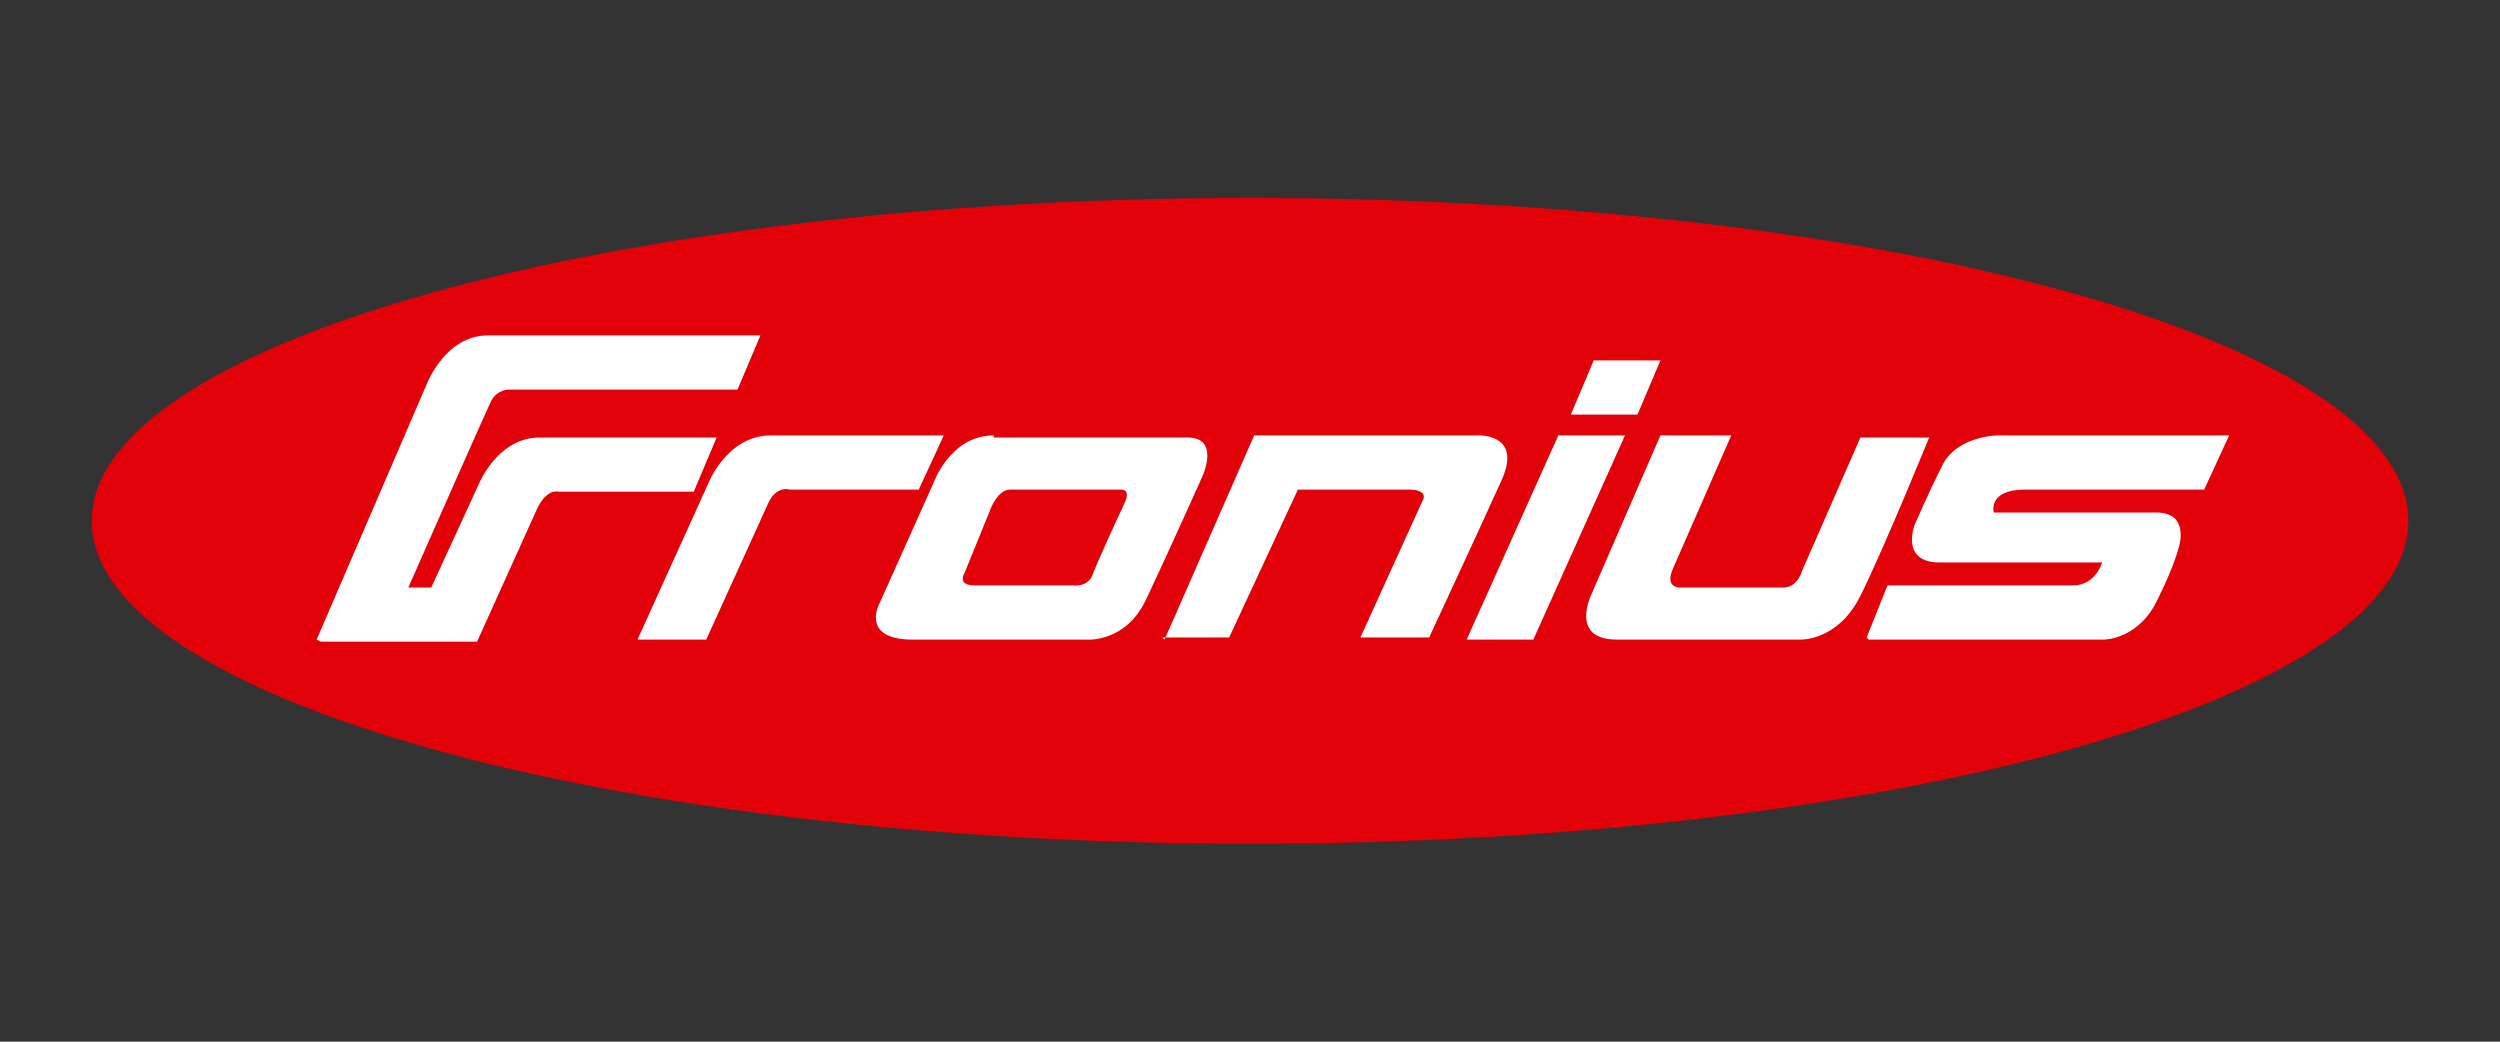
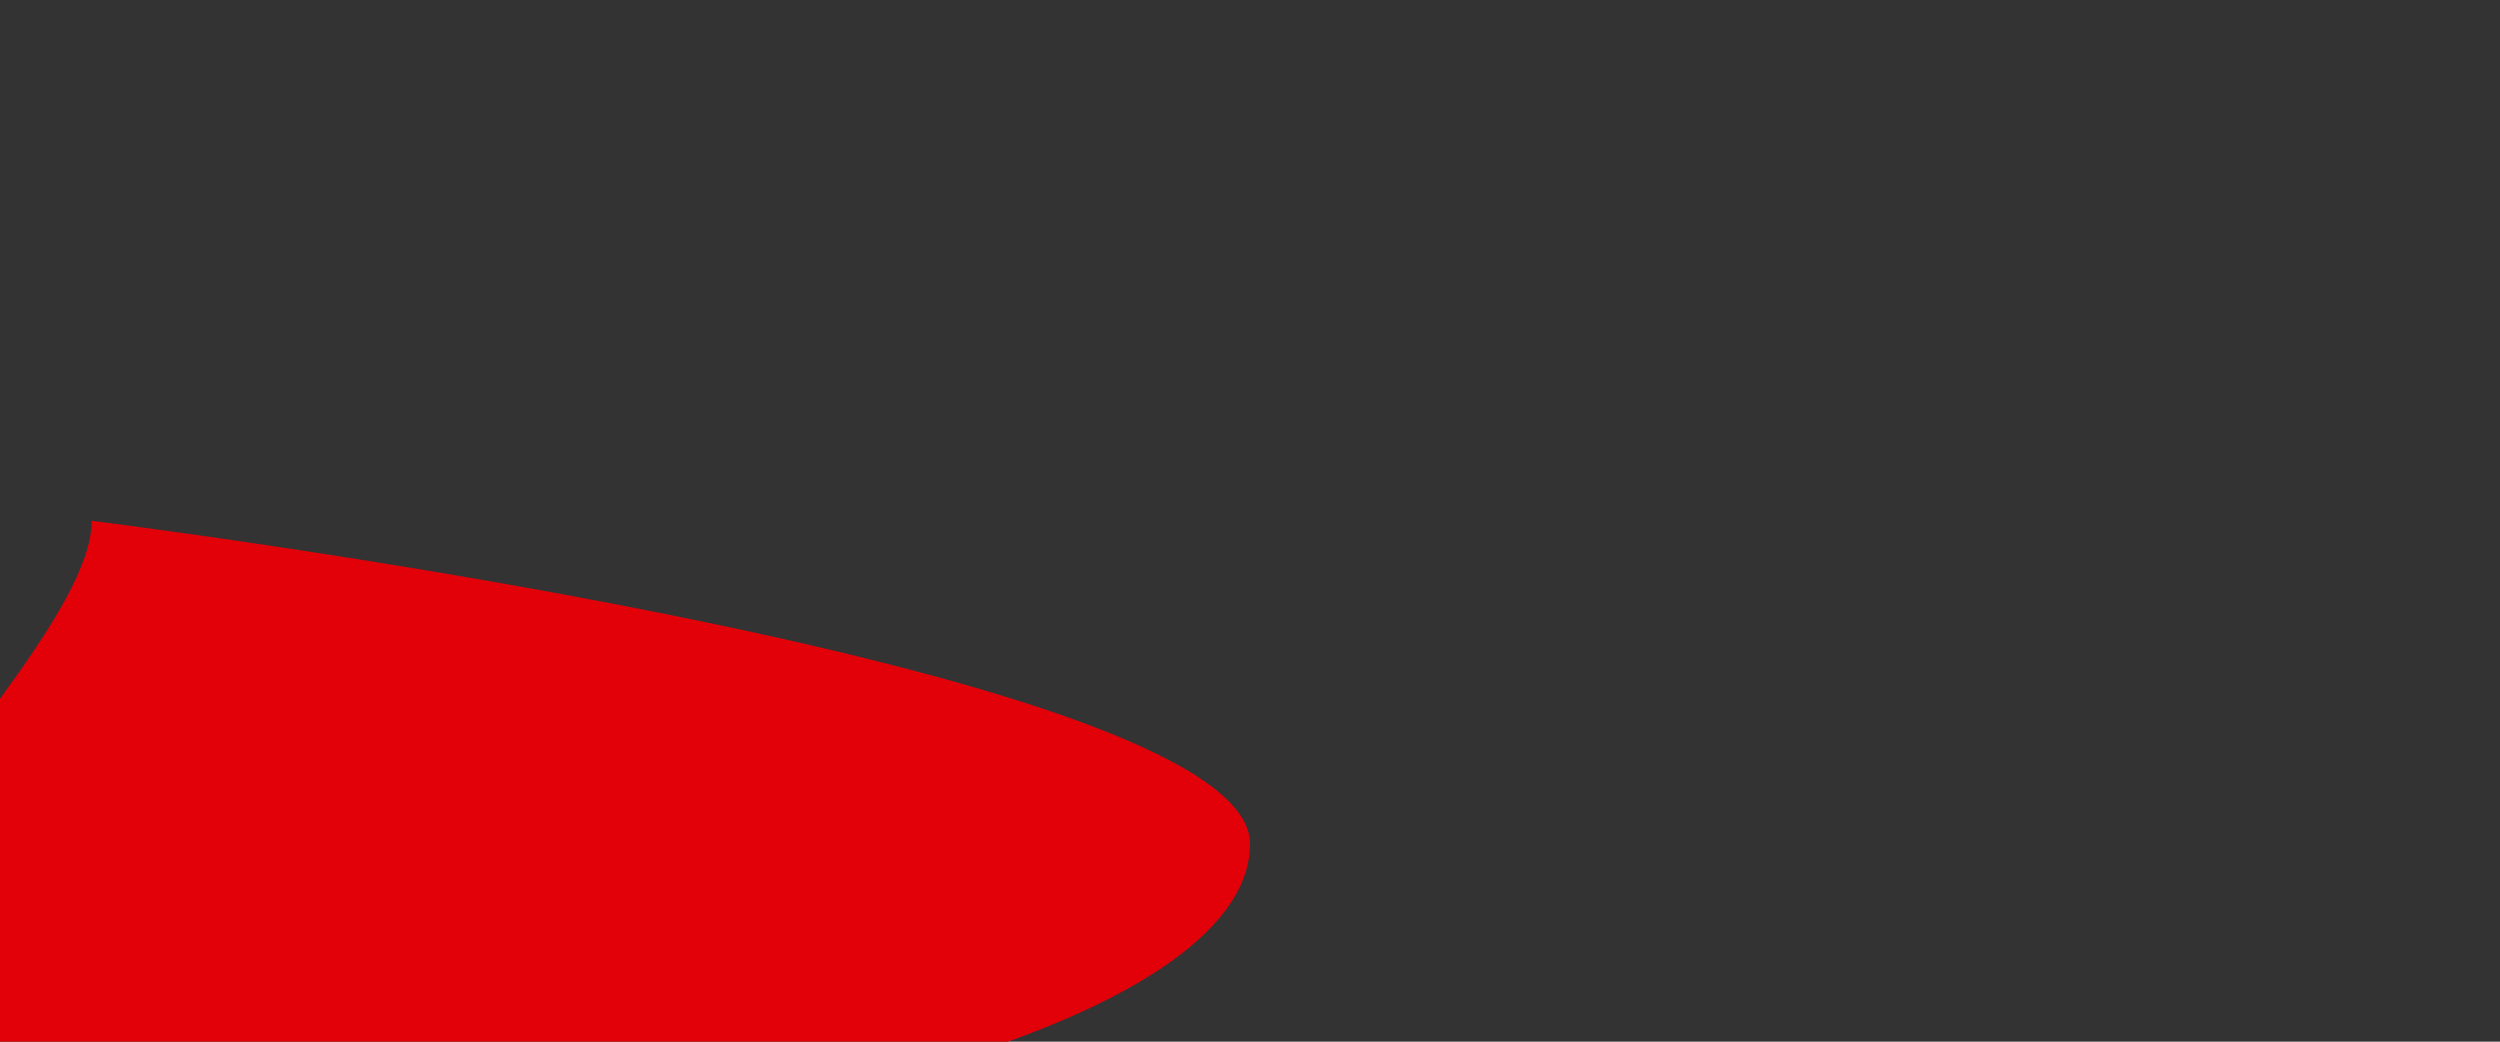
<svg xmlns="http://www.w3.org/2000/svg" id="Ebene_1" version="1.1" viewBox="0 0 120 50">
  <rect x="0" y="0" width="120" height="50" fill="#333333" stroke="none" />
  <defs>
    <style>
      .st0 {
        fill: #e20009;
      }

      .st1 {
        fill: #fff;
      }
    </style>
  </defs>
-   <path id="path2601" class="st0" d="M4.4,25c0-8.5,24.9-15.5,55.6-15.5s55.6,6.9,55.6,15.5-24.9,15.5-55.6,15.5S4.4,33.5,4.4,25" />
-   <path id="path2607" class="st1" d="M30.6,30.7l3.4-7.5s.9-2.3,3-2.3h8.3l-1.2,2.6h-6.2s-.6-.2-1,.6l-3,6.6h-3.3ZM89.7,30.7h11.3s1.7,0,2.6-2c.8-1.6,1-2.5,1-2.5,0,0,.5-1.6-1.1-1.6h-7.8s-.3-1.1,1.5-1.1h8.6l1.2-2.6h-11.1s-2,0-2.7,1.5c-.7,1.4-1.3,2.8-1.3,2.8,0,0-.7,1.8,1.2,1.8h7.8s-.3,1.1-1.4,1.1h-8.9l-1,2.5ZM79.7,20.9l-3.3,7.6s-1.1,2.2,1.2,2.2h8.8s1.8.1,2.9-2.1,3.3-7.6,3.3-7.6h-3.3l-2.8,6.4s-.2.8-.9.8h-5s-.7,0-.3-.9l2.8-6.4h-3.3ZM76.5,17.3h3.2l-1.1,2.6h-3.2l1.1-2.6ZM74.9,20.9h3.1l-4.4,9.8h-3.2l4.4-9.8ZM55.9,30.7l4.3-9.8h10.6s2.3-.2,1.3,2.1c-.9,2-3.5,7.6-3.5,7.6h-3.3l3-6.6s.3-.5-.7-.5h-5.3l-3.3,7.1h-3.2,0ZM47.7,20.9c-2.1,0-2.9,2.3-2.9,2.3l-2.6,5.8s-.9,1.7,1.6,1.7h8.3s1.9.2,2.9-1.9c1-2.1,2.7-5.9,2.7-5.9,0,0,.9-1.9-.7-1.9h-9.3ZM48.4,23.5c.2,0,.3,0,.3,0h5.1c.5,0,.2.6.2.6,0,0-1.4,3-1.6,3.6-.3.5-.9.4-.9.4h-4.7c-.9,0-.5-.6-.5-.6l1.3-3.2c.3-.6.6-.8.9-.8ZM15.2,30.7l5.3-12.3s.9-2.3,2.9-2.3h13.1l-1.1,2.6h-11s-.5,0-.8.5c-.3.6-4,9-4,9h1.1l2.3-5s.9-2.2,2.9-2.2h8.5l-1.1,2.6h-6.5s-.6-.2-1.1,1c-.5,1.1-2.8,6.2-2.8,6.2h-7.5Z" />
+   <path id="path2601" class="st0" d="M4.4,25s55.6,6.9,55.6,15.5-24.9,15.5-55.6,15.5S4.4,33.5,4.4,25" />
</svg>